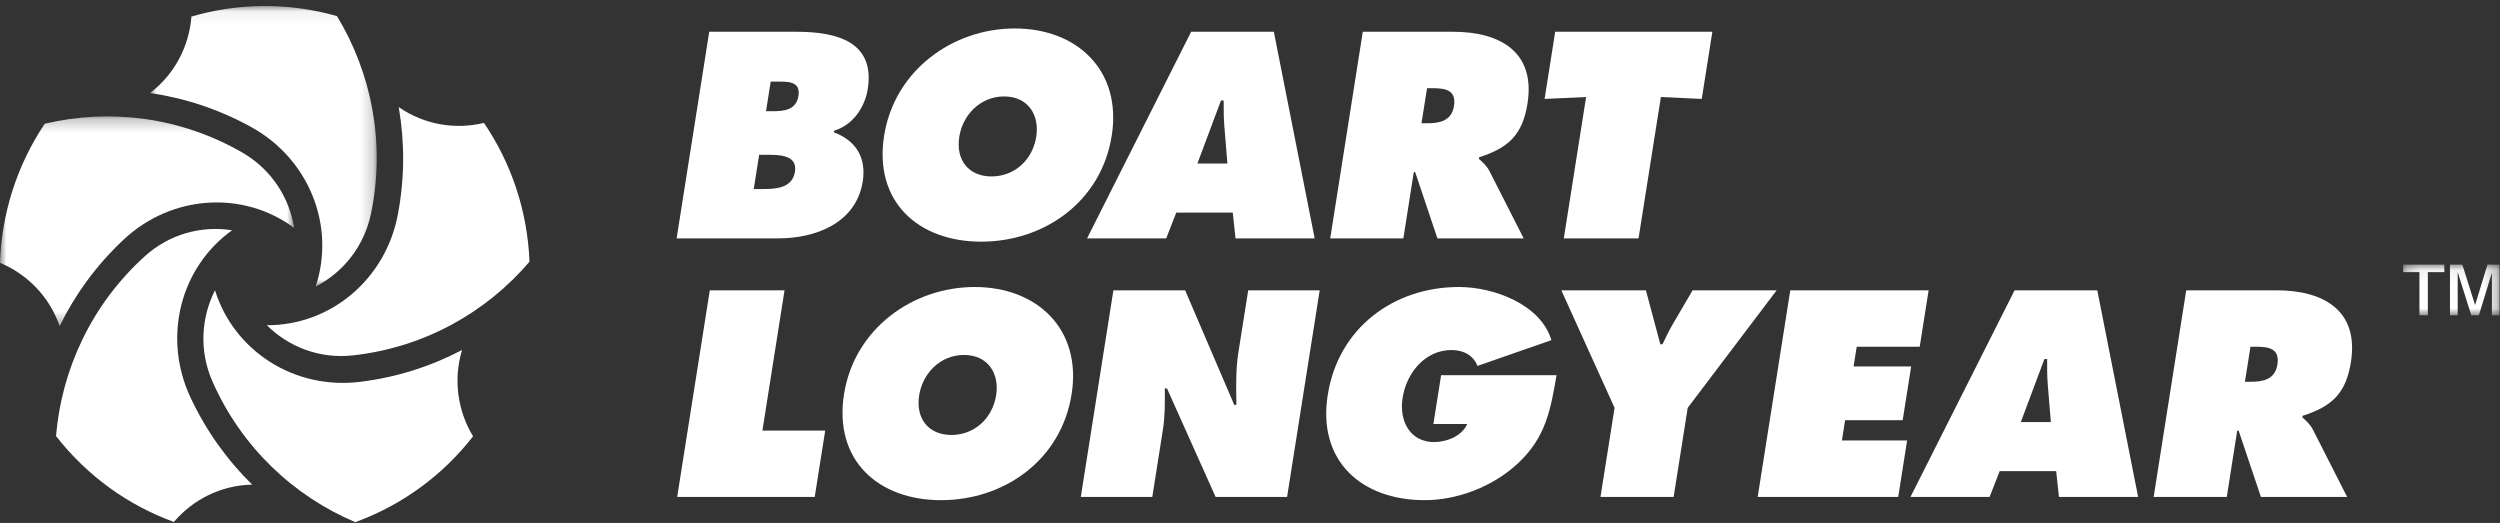
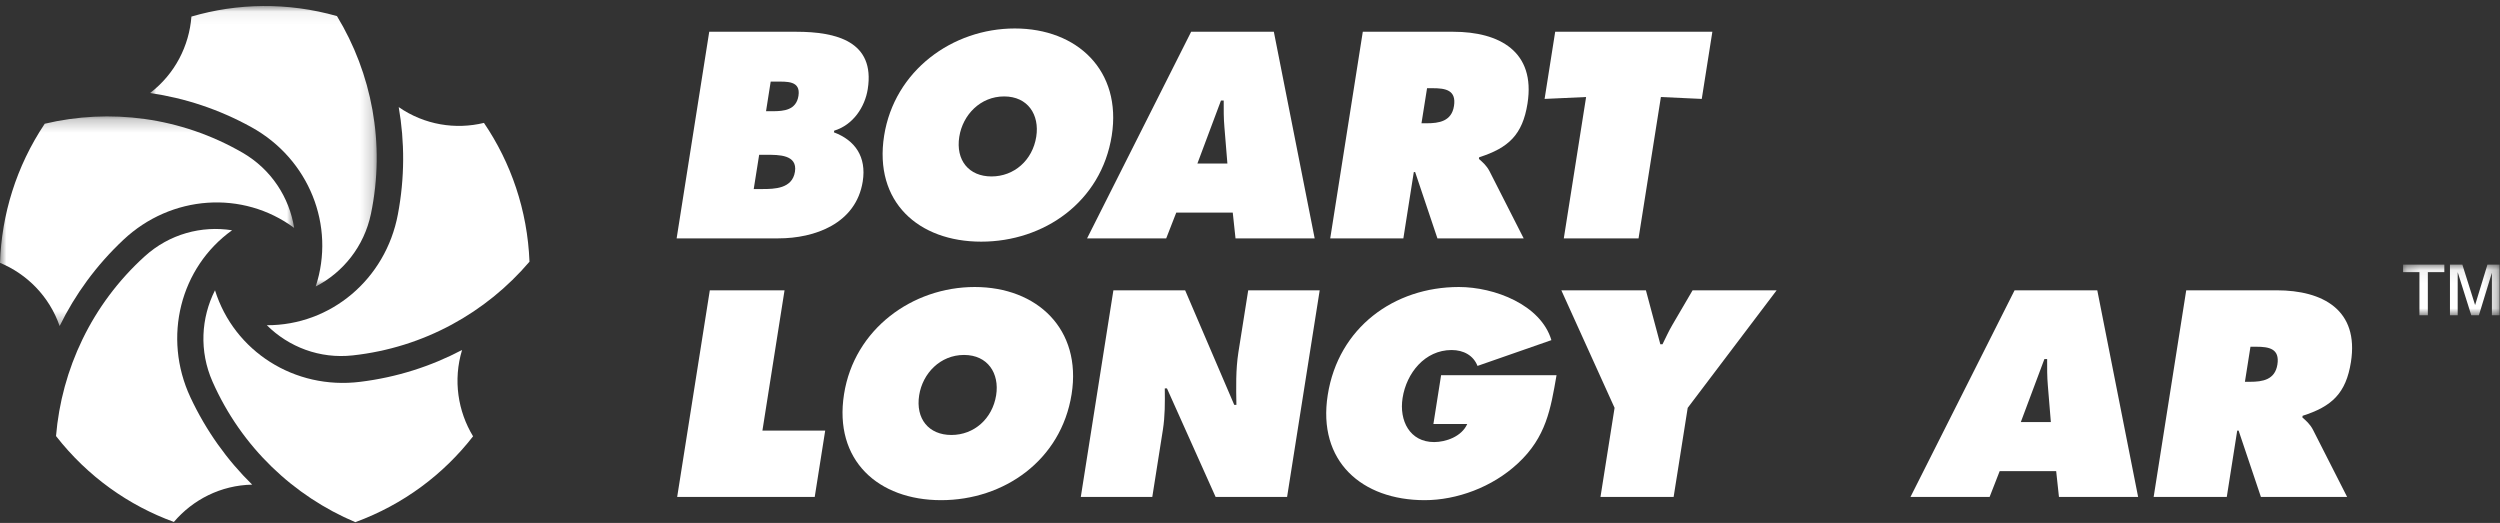
<svg xmlns="http://www.w3.org/2000/svg" xmlns:xlink="http://www.w3.org/1999/xlink" width="196px" height="41px" viewBox="0 0 196 41" version="1.1">
  <rect x="0" y="0" width="196" height="41" fill="#333333" stroke="none" />
  <title>Page 1 - white</title>
  <desc>Created with Sketch.</desc>
  <defs>
    <polygon id="path-1" points="1.27218221e-20 0.234 1.27218221e-20 16.67 23.063 16.67 23.063 0.234 0 0.234" />
    <polygon id="path-3" points="17.801 0.062 0.029 0.062 0.029 22.055 17.801 22.055 17.801 0.062" />
    <polygon id="path-5" points="7.757 4.044 7.757 0.07 0.192 0.07 0.192 4.044 7.757 4.044" />
  </defs>
  <g id="Page-1" stroke="none" stroke-width="1" fill="none" fill-rule="evenodd">
    <g id="Product---Item-Wide" transform="translate(-442, -51)">
      <g id="Page-1---white" transform="translate(442, 51)">
        <path d="M37.942,9.635 C35.729,10.175 33.287,9.8 31.259,8.396 C31.732,11.103 31.736,13.948 31.193,16.812 C30.236,21.899 25.917,25.517 20.92,25.497 C22.636,27.202 25.066,28.147 27.654,27.863 C33.253,27.251 38.118,24.497 41.512,20.517 C41.353,16.471 40.054,12.746 37.942,9.635" id="Fill-1" fill="#FFFFFF" />
        <path d="M36.226,27.438 C33.798,28.716 31.107,29.586 28.225,29.937 C23.105,30.571 18.354,27.548 16.856,22.758 C15.761,24.922 15.606,27.535 16.662,29.922 C18.949,35.089 23.043,38.903 27.856,40.938 C31.637,39.555 34.781,37.176 37.089,34.207 C35.9,32.248 35.511,29.801 36.226,27.438" id="Fill-3" fill="#FFFFFF" />
        <path d="M18.195,18.053 C15.809,17.676 13.287,18.34 11.354,20.089 C7.171,23.876 4.829,28.965 4.392,34.187 C6.881,37.377 10.105,39.636 13.632,40.921 C15.117,39.176 17.311,38.041 19.771,37.996 C17.813,36.074 16.154,33.772 14.922,31.135 C12.738,26.445 14.126,20.969 18.195,18.053" id="Fill-5" fill="#FFFFFF" />
        <g id="Group-9" transform="translate(0, 8.892)">
          <mask id="mask-2" fill="white">
            <use xlink:href="#path-1" />
          </mask>
          <g id="Clip-8" />
          <path d="M9.667,9.916 C13.431,6.375 19.047,6.002 23.063,8.978 C22.683,6.588 21.27,4.384 19.016,3.079 C14.134,0.261 8.589,-0.396 3.507,0.809 C1.262,4.17 0.124,7.948 -9.38704788e-05,11.713 C2.109,12.591 3.863,14.331 4.676,16.67 C5.882,14.2 7.547,11.908 9.667,9.916" id="Fill-7" fill="#FFFFFF" mask="url(#mask-2)" />
        </g>
        <g id="Group-12" transform="translate(11.734, 0.41)">
          <mask id="mask-4" fill="white">
            <use xlink:href="#path-3" />
          </mask>
          <g id="Clip-11" />
          <path d="M13.015,22.055 C15.16,20.948 16.811,18.915 17.347,16.361 C18.499,10.83 17.403,5.331 14.685,0.851 C10.803,-0.249 6.873,-0.165 3.274,0.889 C3.099,3.175 1.991,5.387 0.029,6.883 C2.742,7.276 5.429,8.152 7.972,9.558 C12.494,12.051 14.588,17.294 13.015,22.055" id="Fill-10" fill="#FFFFFF" mask="url(#mask-4)" />
        </g>
        <path d="M55.604,2.49 L62.431,2.49 C65.554,2.49 68.622,3.241 68.032,6.982 C67.809,8.398 66.883,9.794 65.4,10.245 L65.38,10.375 C67.035,10.998 67.942,12.286 67.64,14.22 C67.114,17.55 63.854,18.688 61.03,18.688 L53.048,18.688 L55.604,2.49 Z M59.092,14.821 L59.756,14.821 C60.719,14.821 62.113,14.798 62.324,13.466 C62.539,12.114 61.035,12.137 60.097,12.137 L59.518,12.137 L59.092,14.821 Z M60.592,8.719 C61.448,8.719 62.423,8.635 62.599,7.517 C62.789,6.313 61.683,6.399 60.827,6.399 L60.422,6.399 L60.057,8.719 L60.592,8.719 Z" id="Fill-13" fill="#FFFFFF" />
        <path d="M87.161,10.634 C86.34,15.831 81.849,18.946 76.926,18.946 C72.007,18.946 68.497,15.831 69.316,10.634 C70.122,5.541 74.664,2.232 79.561,2.232 C84.464,2.232 87.962,5.541 87.161,10.634 M75.208,10.721 C74.917,12.564 75.959,13.833 77.732,13.833 C79.509,13.833 80.951,12.564 81.242,10.721 C81.514,9 80.585,7.56 78.724,7.56 C76.863,7.56 75.48,9 75.208,10.721" id="Fill-15" fill="#FFFFFF" />
        <path d="M91.431,18.688 L85.227,18.688 L93.386,2.49 L99.869,2.49 L103.07,18.688 L96.864,18.688 L96.648,16.668 L92.219,16.668 L91.431,18.688 Z M96.228,12.823 L95.994,9.968 C95.933,9.279 95.935,8.569 95.938,7.883 L95.724,7.883 L93.875,12.823 L96.228,12.823 Z" id="Fill-17" fill="#FFFFFF" />
        <path d="M106.843,2.49 L113.928,2.49 C117.561,2.49 120.399,4.038 119.756,8.119 C119.368,10.567 118.263,11.598 115.967,12.329 L115.946,12.46 C116.212,12.695 116.532,12.953 116.779,13.424 L119.456,18.688 L112.694,18.688 L110.947,13.49 L110.842,13.49 L110.024,18.688 L104.29,18.688 L106.843,2.49 Z M111.444,9.665 L111.852,9.665 C112.815,9.665 113.804,9.514 113.992,8.312 C114.188,7.065 113.335,6.915 112.329,6.915 L111.881,6.915 L111.444,9.665 Z" id="Fill-19" fill="#FFFFFF" />
        <polygon id="Fill-21" fill="#FFFFFF" points="121.927 2.49 134.249 2.49 133.418 7.755 130.214 7.606 128.462 18.688 122.602 18.688 124.351 7.606 121.096 7.755" />
        <polygon id="Fill-23" fill="#FFFFFF" points="55.649 22.76 61.508 22.76 59.774 33.757 64.696 33.757 63.875 38.957 53.091 38.957" />
        <path d="M84.015,30.899 C83.195,36.098 78.702,39.213 73.782,39.213 C68.861,39.213 65.352,36.098 66.173,30.899 C66.974,25.81 71.521,22.501 76.418,22.501 C81.317,22.501 84.819,25.81 84.015,30.899 M72.063,30.987 C71.773,32.833 72.812,34.102 74.59,34.102 C76.364,34.102 77.803,32.833 78.098,30.987 C78.369,29.267 77.439,27.828 75.579,27.828 C73.718,27.828 72.335,29.267 72.063,30.987" id="Fill-25" fill="#FFFFFF" />
        <path d="M87.29,22.76 L92.915,22.76 L96.763,31.739 L96.934,31.739 C96.911,30.385 96.876,28.989 97.091,27.614 L97.86,22.76 L103.464,22.76 L100.908,38.957 L95.303,38.957 L91.49,30.451 L91.319,30.451 C91.334,31.566 91.339,32.619 91.171,33.691 L90.34,38.957 L84.735,38.957 L87.29,22.76 Z" id="Fill-27" fill="#FFFFFF" />
        <path d="M122.032,29.417 C121.573,32.06 121.223,34.272 118.996,36.334 C116.989,38.204 114.197,39.213 111.693,39.213 C106.771,39.213 103.273,36.163 104.095,30.964 C104.927,25.679 109.303,22.501 114.373,22.501 C117.174,22.501 120.806,23.897 121.63,26.667 L115.836,28.688 C115.517,27.869 114.747,27.442 113.807,27.442 C111.71,27.442 110.269,29.246 109.963,31.2 C109.682,32.982 110.528,34.658 112.434,34.658 C113.355,34.658 114.596,34.229 115.032,33.24 L112.379,33.24 L112.982,29.417 L122.032,29.417 Z" id="Fill-29" fill="#FFFFFF" />
        <path d="M129.039,22.76 L130.17,26.99 L130.34,26.99 C130.594,26.477 130.826,25.961 131.118,25.464 L132.7,22.76 L139.289,22.76 L132.316,31.976 L131.213,38.957 L125.478,38.957 L126.583,31.976 L122.408,22.76 L129.039,22.76 Z" id="Fill-31" fill="#FFFFFF" />
-         <polygon id="Fill-33" fill="#FFFFFF" points="140.358 22.76 151.204 22.76 150.506 27.184 145.566 27.184 145.321 28.73 149.836 28.73 149.17 32.942 144.657 32.942 144.407 34.531 149.518 34.531 148.821 38.957 137.802 38.957" />
        <path d="M155.986,38.957 L149.783,38.957 L157.944,22.76 L164.427,22.76 L167.628,38.957 L161.422,38.957 L161.204,36.936 L156.775,36.936 L155.986,38.957 Z M160.787,33.091 L160.552,30.235 C160.491,29.548 160.493,28.838 160.496,28.15 L160.281,28.15 L158.431,33.091 L160.787,33.091 Z" id="Fill-35" fill="#FFFFFF" />
        <path d="M171.4,22.76 L178.485,22.76 C182.119,22.76 184.957,24.306 184.313,28.387 C183.925,30.836 182.822,31.867 180.525,32.598 L180.504,32.725 C180.766,32.962 181.089,33.219 181.336,33.691 L184.013,38.957 L177.255,38.957 L175.506,33.757 L175.398,33.757 L174.58,38.957 L168.847,38.957 L171.4,22.76 Z M176.002,29.933 L176.408,29.933 C177.375,29.933 178.358,29.783 178.548,28.581 C178.745,27.334 177.892,27.184 176.887,27.184 L176.436,27.184 L176.002,29.933 Z" id="Fill-37" fill="#FFFFFF" />
        <g id="Group-41" transform="translate(188.21, 20.674)">
          <mask id="mask-6" fill="white">
            <use xlink:href="#path-5" />
          </mask>
          <g id="Clip-40" />
          <path d="M3.867,4.044 L3.867,0.07 L4.838,0.07 L5.838,3.244 L6.806,0.07 L7.757,0.07 L7.757,4.044 L7.155,4.044 L7.155,0.709 L6.135,4.044 L5.538,4.044 L4.473,0.66 L4.473,4.044 L3.867,4.044 Z M1.473,4.044 L1.473,0.66 L0.192,0.66 L0.192,0.07 L3.426,0.07 L3.426,0.66 L2.133,0.66 L2.133,4.044 L1.473,4.044 Z" id="Fill-39" fill="#FFFFFF" mask="url(#mask-6)" />
        </g>
      </g>
    </g>
  </g>
</svg>